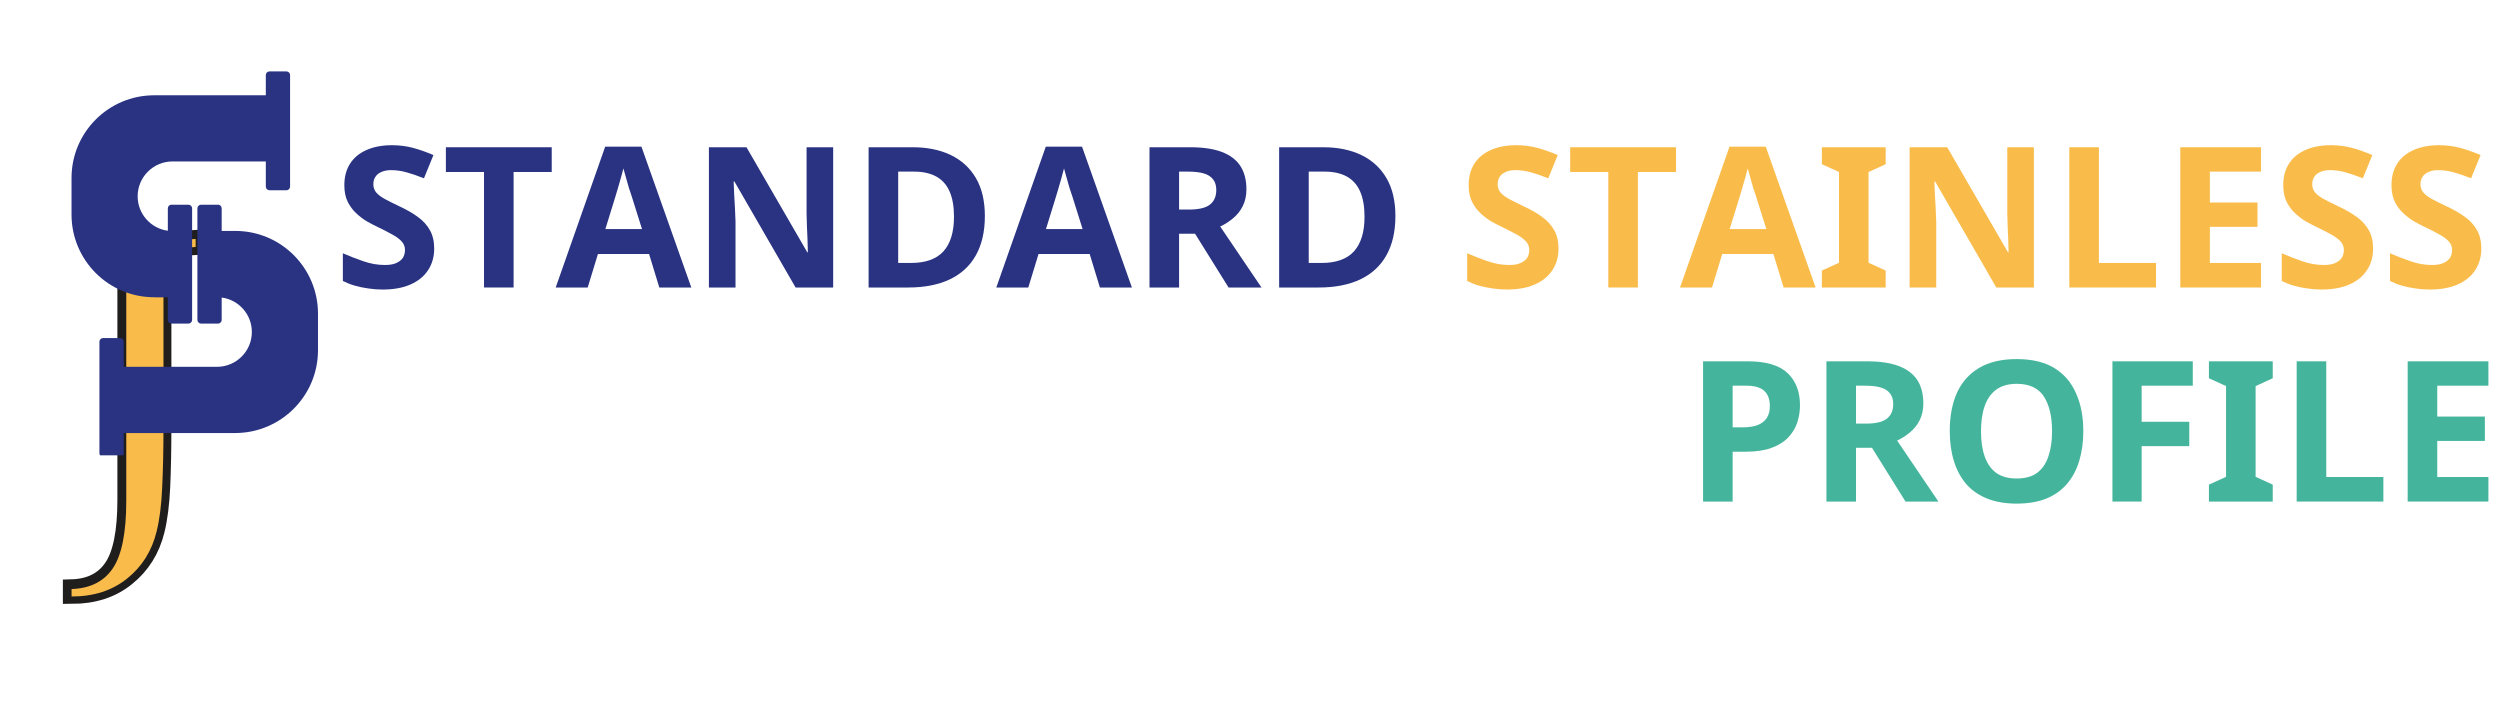
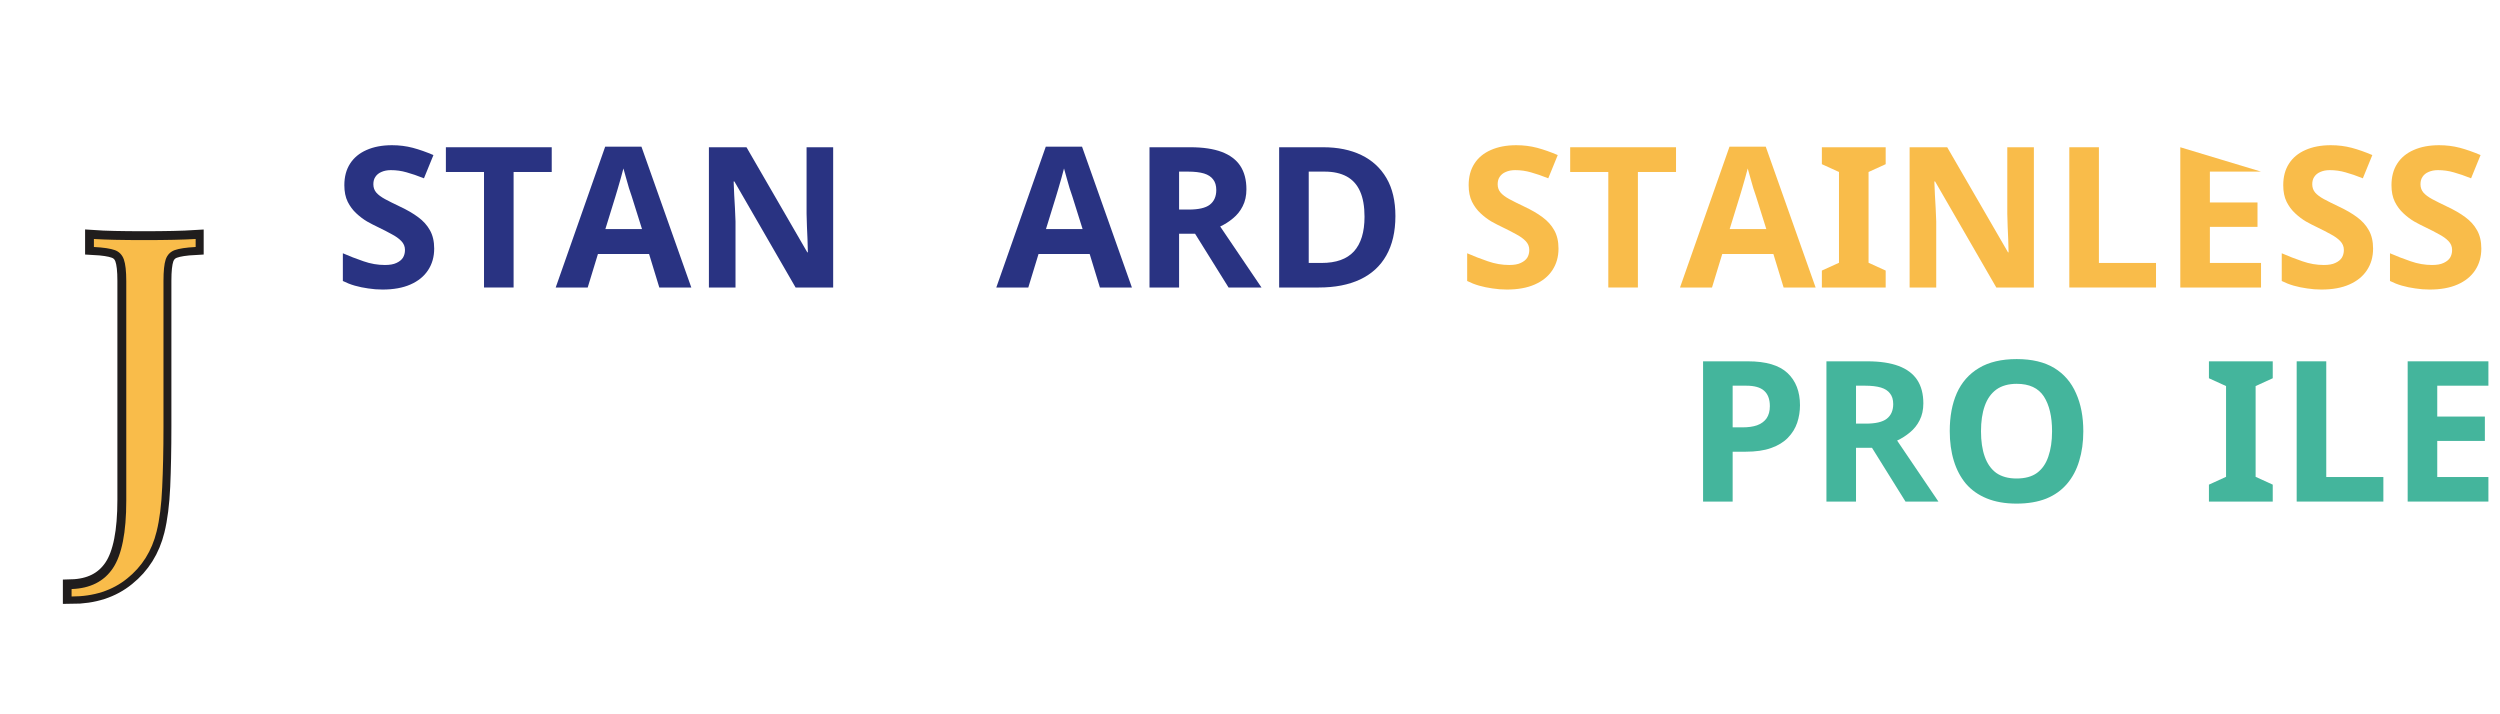
<svg xmlns="http://www.w3.org/2000/svg" width="280" zoomAndPan="magnify" viewBox="0 0 210 60" height="80" preserveAspectRatio="xMidYMid meet" version="1.0">
  <defs>
    <g />
    <clipPath id="fa26401f58">
-       <path d="M 6 6 L 27 6 L 27 38.25 L 6 38.25 Z M 6 6 " clip-rule="nonzero" />
-     </clipPath>
+       </clipPath>
  </defs>
  <g fill="#293382" fill-opacity="1">
    <g transform="translate(28.034, 24.15)">
      <g>
        <path d="M 8.438 -3.266 C 8.438 -2.578 8.266 -1.973 7.922 -1.453 C 7.578 -0.93 7.082 -0.531 6.438 -0.25 C 5.801 0.031 5.02 0.172 4.094 0.172 C 3.688 0.172 3.285 0.141 2.891 0.078 C 2.504 0.023 2.129 -0.051 1.766 -0.156 C 1.41 -0.258 1.078 -0.391 0.766 -0.547 L 0.766 -2.875 C 1.316 -2.633 1.895 -2.41 2.5 -2.203 C 3.102 -1.992 3.703 -1.891 4.297 -1.891 C 4.703 -1.891 5.023 -1.945 5.266 -2.062 C 5.516 -2.176 5.695 -2.32 5.812 -2.5 C 5.926 -2.688 5.984 -2.906 5.984 -3.156 C 5.984 -3.445 5.879 -3.695 5.672 -3.906 C 5.473 -4.113 5.203 -4.305 4.859 -4.484 C 4.523 -4.672 4.141 -4.867 3.703 -5.078 C 3.422 -5.211 3.117 -5.367 2.797 -5.547 C 2.484 -5.734 2.18 -5.961 1.891 -6.234 C 1.598 -6.504 1.359 -6.828 1.172 -7.203 C 0.984 -7.586 0.891 -8.051 0.891 -8.594 C 0.891 -9.301 1.051 -9.906 1.375 -10.406 C 1.695 -10.906 2.156 -11.285 2.75 -11.547 C 3.352 -11.816 4.066 -11.953 4.891 -11.953 C 5.504 -11.953 6.086 -11.879 6.641 -11.734 C 7.191 -11.586 7.77 -11.383 8.375 -11.125 L 7.578 -9.172 C 7.035 -9.391 6.551 -9.555 6.125 -9.672 C 5.695 -9.797 5.254 -9.859 4.797 -9.859 C 4.492 -9.859 4.227 -9.805 4 -9.703 C 3.781 -9.609 3.613 -9.473 3.5 -9.297 C 3.383 -9.129 3.328 -8.922 3.328 -8.672 C 3.328 -8.398 3.41 -8.164 3.578 -7.969 C 3.742 -7.781 3.988 -7.598 4.312 -7.422 C 4.645 -7.242 5.062 -7.035 5.562 -6.797 C 6.164 -6.516 6.676 -6.219 7.094 -5.906 C 7.52 -5.594 7.848 -5.227 8.078 -4.812 C 8.316 -4.395 8.438 -3.879 8.438 -3.266 Z M 8.438 -3.266 " />
      </g>
    </g>
  </g>
  <g fill="#293382" fill-opacity="1">
    <g transform="translate(37.126, 24.15)">
      <g>
        <path d="M 6.016 0 L 3.531 0 L 3.531 -9.703 L 0.328 -9.703 L 0.328 -11.781 L 9.219 -11.781 L 9.219 -9.703 L 6.016 -9.703 Z M 6.016 0 " />
      </g>
    </g>
  </g>
  <g fill="#293382" fill-opacity="1">
    <g transform="translate(46.679, 24.15)">
      <g>
        <path d="M 8.703 0 L 7.844 -2.812 L 3.547 -2.812 L 2.688 0 L 0 0 L 4.156 -11.828 L 7.203 -11.828 L 11.391 0 Z M 6.391 -7.641 C 6.328 -7.828 6.25 -8.062 6.156 -8.344 C 6.07 -8.633 5.988 -8.926 5.906 -9.219 C 5.82 -9.52 5.75 -9.781 5.688 -10 C 5.633 -9.781 5.562 -9.508 5.469 -9.188 C 5.375 -8.863 5.285 -8.555 5.203 -8.266 C 5.117 -7.973 5.055 -7.766 5.016 -7.641 L 4.172 -4.906 L 7.25 -4.906 Z M 6.391 -7.641 " />
      </g>
    </g>
  </g>
  <g fill="#293382" fill-opacity="1">
    <g transform="translate(58.064, 24.15)">
      <g>
        <path d="M 11.922 0 L 8.766 0 L 3.625 -8.906 L 3.562 -8.906 C 3.582 -8.531 3.598 -8.156 3.609 -7.781 C 3.629 -7.414 3.648 -7.047 3.672 -6.672 C 3.691 -6.297 3.707 -5.922 3.719 -5.547 L 3.719 0 L 1.484 0 L 1.484 -11.781 L 4.641 -11.781 L 9.75 -2.953 L 9.797 -2.953 C 9.785 -3.316 9.773 -3.68 9.766 -4.047 C 9.754 -4.41 9.738 -4.77 9.719 -5.125 C 9.707 -5.477 9.695 -5.836 9.688 -6.203 L 9.688 -11.781 L 11.922 -11.781 Z M 11.922 0 " />
      </g>
    </g>
  </g>
  <g fill="#293382" fill-opacity="1">
    <g transform="translate(71.479, 24.15)">
      <g>
-         <path d="M 11.25 -6 C 11.25 -4.688 10.992 -3.582 10.484 -2.688 C 9.984 -1.801 9.25 -1.129 8.281 -0.672 C 7.32 -0.223 6.164 0 4.812 0 L 1.484 0 L 1.484 -11.781 L 5.188 -11.781 C 6.414 -11.781 7.484 -11.562 8.391 -11.125 C 9.297 -10.688 10 -10.039 10.5 -9.188 C 11 -8.332 11.25 -7.27 11.25 -6 Z M 8.656 -5.938 C 8.656 -6.812 8.531 -7.523 8.281 -8.078 C 8.031 -8.641 7.656 -9.055 7.156 -9.328 C 6.656 -9.598 6.039 -9.734 5.312 -9.734 L 3.969 -9.734 L 3.969 -2.062 L 5.047 -2.062 C 6.266 -2.062 7.172 -2.383 7.766 -3.031 C 8.359 -3.688 8.656 -4.656 8.656 -5.938 Z M 8.656 -5.938 " />
-       </g>
+         </g>
    </g>
  </g>
  <g fill="#293382" fill-opacity="1">
    <g transform="translate(83.689, 24.15)">
      <g>
        <path d="M 8.703 0 L 7.844 -2.812 L 3.547 -2.812 L 2.688 0 L 0 0 L 4.156 -11.828 L 7.203 -11.828 L 11.391 0 Z M 6.391 -7.641 C 6.328 -7.828 6.25 -8.062 6.156 -8.344 C 6.07 -8.633 5.988 -8.926 5.906 -9.219 C 5.82 -9.52 5.75 -9.781 5.688 -10 C 5.633 -9.781 5.562 -9.508 5.469 -9.188 C 5.375 -8.863 5.285 -8.555 5.203 -8.266 C 5.117 -7.973 5.055 -7.766 5.016 -7.641 L 4.172 -4.906 L 7.25 -4.906 Z M 6.391 -7.641 " />
      </g>
    </g>
  </g>
  <g fill="#293382" fill-opacity="1">
    <g transform="translate(95.074, 24.15)">
      <g>
        <path d="M 4.922 -11.781 C 5.984 -11.781 6.859 -11.648 7.547 -11.391 C 8.242 -11.129 8.766 -10.738 9.109 -10.219 C 9.453 -9.695 9.625 -9.039 9.625 -8.25 C 9.625 -7.707 9.52 -7.234 9.312 -6.828 C 9.113 -6.43 8.844 -6.094 8.5 -5.812 C 8.164 -5.531 7.805 -5.301 7.422 -5.125 L 10.891 0 L 8.125 0 L 5.312 -4.516 L 3.969 -4.516 L 3.969 0 L 1.484 0 L 1.484 -11.781 Z M 4.734 -9.734 L 3.969 -9.734 L 3.969 -6.547 L 4.781 -6.547 C 5.602 -6.547 6.191 -6.68 6.547 -6.953 C 6.91 -7.234 7.094 -7.645 7.094 -8.188 C 7.094 -8.562 7.004 -8.859 6.828 -9.078 C 6.66 -9.305 6.406 -9.473 6.062 -9.578 C 5.719 -9.68 5.273 -9.734 4.734 -9.734 Z M 4.734 -9.734 " />
      </g>
    </g>
  </g>
  <g fill="#293382" fill-opacity="1">
    <g transform="translate(105.964, 24.15)">
      <g>
        <path d="M 11.25 -6 C 11.25 -4.688 10.992 -3.582 10.484 -2.688 C 9.984 -1.801 9.25 -1.129 8.281 -0.672 C 7.32 -0.223 6.164 0 4.812 0 L 1.484 0 L 1.484 -11.781 L 5.188 -11.781 C 6.414 -11.781 7.484 -11.562 8.391 -11.125 C 9.297 -10.688 10 -10.039 10.5 -9.188 C 11 -8.332 11.25 -7.27 11.25 -6 Z M 8.656 -5.938 C 8.656 -6.812 8.531 -7.523 8.281 -8.078 C 8.031 -8.641 7.656 -9.055 7.156 -9.328 C 6.656 -9.598 6.039 -9.734 5.312 -9.734 L 3.969 -9.734 L 3.969 -2.062 L 5.047 -2.062 C 6.266 -2.062 7.172 -2.383 7.766 -3.031 C 8.359 -3.688 8.656 -4.656 8.656 -5.938 Z M 8.656 -5.938 " />
      </g>
    </g>
  </g>
  <g fill="#293382" fill-opacity="1">
    <g transform="translate(118.174, 24.15)">
      <g />
    </g>
  </g>
  <g fill="#f9bc4a" fill-opacity="1">
    <g transform="translate(122.476, 24.15)">
      <g>
        <path d="M 8.438 -3.266 C 8.438 -2.578 8.266 -1.973 7.922 -1.453 C 7.578 -0.93 7.082 -0.531 6.438 -0.25 C 5.801 0.031 5.02 0.172 4.094 0.172 C 3.688 0.172 3.285 0.141 2.891 0.078 C 2.504 0.023 2.129 -0.051 1.766 -0.156 C 1.41 -0.258 1.078 -0.391 0.766 -0.547 L 0.766 -2.875 C 1.316 -2.633 1.895 -2.41 2.5 -2.203 C 3.102 -1.992 3.703 -1.891 4.297 -1.891 C 4.703 -1.891 5.023 -1.945 5.266 -2.062 C 5.516 -2.176 5.695 -2.32 5.812 -2.5 C 5.926 -2.688 5.984 -2.906 5.984 -3.156 C 5.984 -3.445 5.879 -3.695 5.672 -3.906 C 5.473 -4.113 5.203 -4.305 4.859 -4.484 C 4.523 -4.672 4.141 -4.867 3.703 -5.078 C 3.422 -5.211 3.117 -5.367 2.797 -5.547 C 2.484 -5.734 2.18 -5.961 1.891 -6.234 C 1.598 -6.504 1.359 -6.828 1.172 -7.203 C 0.984 -7.586 0.891 -8.051 0.891 -8.594 C 0.891 -9.301 1.051 -9.906 1.375 -10.406 C 1.695 -10.906 2.156 -11.285 2.75 -11.547 C 3.352 -11.816 4.066 -11.953 4.891 -11.953 C 5.504 -11.953 6.086 -11.879 6.641 -11.734 C 7.191 -11.586 7.77 -11.383 8.375 -11.125 L 7.578 -9.172 C 7.035 -9.391 6.551 -9.555 6.125 -9.672 C 5.695 -9.797 5.254 -9.859 4.797 -9.859 C 4.492 -9.859 4.227 -9.805 4 -9.703 C 3.781 -9.609 3.613 -9.473 3.5 -9.297 C 3.383 -9.129 3.328 -8.922 3.328 -8.672 C 3.328 -8.398 3.41 -8.164 3.578 -7.969 C 3.742 -7.781 3.988 -7.598 4.312 -7.422 C 4.645 -7.242 5.062 -7.035 5.562 -6.797 C 6.164 -6.516 6.676 -6.219 7.094 -5.906 C 7.52 -5.594 7.848 -5.227 8.078 -4.812 C 8.316 -4.395 8.438 -3.879 8.438 -3.266 Z M 8.438 -3.266 " />
      </g>
    </g>
  </g>
  <g fill="#f9bc4a" fill-opacity="1">
    <g transform="translate(131.567, 24.15)">
      <g>
        <path d="M 6.016 0 L 3.531 0 L 3.531 -9.703 L 0.328 -9.703 L 0.328 -11.781 L 9.219 -11.781 L 9.219 -9.703 L 6.016 -9.703 Z M 6.016 0 " />
      </g>
    </g>
  </g>
  <g fill="#f9bc4a" fill-opacity="1">
    <g transform="translate(141.121, 24.15)">
      <g>
        <path d="M 8.703 0 L 7.844 -2.812 L 3.547 -2.812 L 2.688 0 L 0 0 L 4.156 -11.828 L 7.203 -11.828 L 11.391 0 Z M 6.391 -7.641 C 6.328 -7.828 6.25 -8.062 6.156 -8.344 C 6.07 -8.633 5.988 -8.926 5.906 -9.219 C 5.82 -9.52 5.75 -9.781 5.688 -10 C 5.633 -9.781 5.562 -9.508 5.469 -9.188 C 5.375 -8.863 5.285 -8.555 5.203 -8.266 C 5.117 -7.973 5.055 -7.766 5.016 -7.641 L 4.172 -4.906 L 7.25 -4.906 Z M 6.391 -7.641 " />
      </g>
    </g>
  </g>
  <g fill="#f9bc4a" fill-opacity="1">
    <g transform="translate(152.506, 24.15)">
      <g>
        <path d="M 5.891 0 L 0.531 0 L 0.531 -1.422 L 1.969 -2.078 L 1.969 -9.703 L 0.531 -10.359 L 0.531 -11.781 L 5.891 -11.781 L 5.891 -10.359 L 4.453 -9.703 L 4.453 -2.078 L 5.891 -1.422 Z M 5.891 0 " />
      </g>
    </g>
  </g>
  <g fill="#f9bc4a" fill-opacity="1">
    <g transform="translate(158.924, 24.15)">
      <g>
        <path d="M 11.922 0 L 8.766 0 L 3.625 -8.906 L 3.562 -8.906 C 3.582 -8.531 3.598 -8.156 3.609 -7.781 C 3.629 -7.414 3.648 -7.047 3.672 -6.672 C 3.691 -6.297 3.707 -5.922 3.719 -5.547 L 3.719 0 L 1.484 0 L 1.484 -11.781 L 4.641 -11.781 L 9.75 -2.953 L 9.797 -2.953 C 9.785 -3.316 9.773 -3.68 9.766 -4.047 C 9.754 -4.41 9.738 -4.77 9.719 -5.125 C 9.707 -5.477 9.695 -5.836 9.688 -6.203 L 9.688 -11.781 L 11.922 -11.781 Z M 11.922 0 " />
      </g>
    </g>
  </g>
  <g fill="#f9bc4a" fill-opacity="1">
    <g transform="translate(172.339, 24.15)">
      <g>
        <path d="M 1.484 0 L 1.484 -11.781 L 3.969 -11.781 L 3.969 -2.062 L 8.766 -2.062 L 8.766 0 Z M 1.484 0 " />
      </g>
    </g>
  </g>
  <g fill="#f9bc4a" fill-opacity="1">
    <g transform="translate(181.661, 24.15)">
      <g>
-         <path d="M 8.266 0 L 1.484 0 L 1.484 -11.781 L 8.266 -11.781 L 8.266 -9.734 L 3.969 -9.734 L 3.969 -7.141 L 7.969 -7.141 L 7.969 -5.094 L 3.969 -5.094 L 3.969 -2.062 L 8.266 -2.062 Z M 8.266 0 " />
+         <path d="M 8.266 0 L 1.484 0 L 1.484 -11.781 L 8.266 -9.734 L 3.969 -9.734 L 3.969 -7.141 L 7.969 -7.141 L 7.969 -5.094 L 3.969 -5.094 L 3.969 -2.062 L 8.266 -2.062 Z M 8.266 0 " />
      </g>
    </g>
  </g>
  <g fill="#f9bc4a" fill-opacity="1">
    <g transform="translate(190.901, 24.15)">
      <g>
        <path d="M 8.438 -3.266 C 8.438 -2.578 8.266 -1.973 7.922 -1.453 C 7.578 -0.93 7.082 -0.531 6.438 -0.25 C 5.801 0.031 5.02 0.172 4.094 0.172 C 3.688 0.172 3.285 0.141 2.891 0.078 C 2.504 0.023 2.129 -0.051 1.766 -0.156 C 1.41 -0.258 1.078 -0.391 0.766 -0.547 L 0.766 -2.875 C 1.316 -2.633 1.895 -2.41 2.5 -2.203 C 3.102 -1.992 3.703 -1.891 4.297 -1.891 C 4.703 -1.891 5.023 -1.945 5.266 -2.062 C 5.516 -2.176 5.695 -2.32 5.812 -2.5 C 5.926 -2.688 5.984 -2.906 5.984 -3.156 C 5.984 -3.445 5.879 -3.695 5.672 -3.906 C 5.473 -4.113 5.203 -4.305 4.859 -4.484 C 4.523 -4.672 4.141 -4.867 3.703 -5.078 C 3.422 -5.211 3.117 -5.367 2.797 -5.547 C 2.484 -5.734 2.18 -5.961 1.891 -6.234 C 1.598 -6.504 1.359 -6.828 1.172 -7.203 C 0.984 -7.586 0.891 -8.051 0.891 -8.594 C 0.891 -9.301 1.051 -9.906 1.375 -10.406 C 1.695 -10.906 2.156 -11.285 2.75 -11.547 C 3.352 -11.816 4.066 -11.953 4.891 -11.953 C 5.504 -11.953 6.086 -11.879 6.641 -11.734 C 7.191 -11.586 7.77 -11.383 8.375 -11.125 L 7.578 -9.172 C 7.035 -9.391 6.551 -9.555 6.125 -9.672 C 5.695 -9.797 5.254 -9.859 4.797 -9.859 C 4.492 -9.859 4.227 -9.805 4 -9.703 C 3.781 -9.609 3.613 -9.473 3.5 -9.297 C 3.383 -9.129 3.328 -8.922 3.328 -8.672 C 3.328 -8.398 3.41 -8.164 3.578 -7.969 C 3.742 -7.781 3.988 -7.598 4.312 -7.422 C 4.645 -7.242 5.062 -7.035 5.562 -6.797 C 6.164 -6.516 6.676 -6.219 7.094 -5.906 C 7.52 -5.594 7.848 -5.227 8.078 -4.812 C 8.316 -4.395 8.438 -3.879 8.438 -3.266 Z M 8.438 -3.266 " />
      </g>
    </g>
  </g>
  <g fill="#f9bc4a" fill-opacity="1">
    <g transform="translate(199.993, 24.15)">
      <g>
        <path d="M 8.438 -3.266 C 8.438 -2.578 8.266 -1.973 7.922 -1.453 C 7.578 -0.93 7.082 -0.531 6.438 -0.25 C 5.801 0.031 5.02 0.172 4.094 0.172 C 3.688 0.172 3.285 0.141 2.891 0.078 C 2.504 0.023 2.129 -0.051 1.766 -0.156 C 1.41 -0.258 1.078 -0.391 0.766 -0.547 L 0.766 -2.875 C 1.316 -2.633 1.895 -2.41 2.5 -2.203 C 3.102 -1.992 3.703 -1.891 4.297 -1.891 C 4.703 -1.891 5.023 -1.945 5.266 -2.062 C 5.516 -2.176 5.695 -2.32 5.812 -2.5 C 5.926 -2.688 5.984 -2.906 5.984 -3.156 C 5.984 -3.445 5.879 -3.695 5.672 -3.906 C 5.473 -4.113 5.203 -4.305 4.859 -4.484 C 4.523 -4.672 4.141 -4.867 3.703 -5.078 C 3.422 -5.211 3.117 -5.367 2.797 -5.547 C 2.484 -5.734 2.18 -5.961 1.891 -6.234 C 1.598 -6.504 1.359 -6.828 1.172 -7.203 C 0.984 -7.586 0.891 -8.051 0.891 -8.594 C 0.891 -9.301 1.051 -9.906 1.375 -10.406 C 1.695 -10.906 2.156 -11.285 2.75 -11.547 C 3.352 -11.816 4.066 -11.953 4.891 -11.953 C 5.504 -11.953 6.086 -11.879 6.641 -11.734 C 7.191 -11.586 7.77 -11.383 8.375 -11.125 L 7.578 -9.172 C 7.035 -9.391 6.551 -9.555 6.125 -9.672 C 5.695 -9.797 5.254 -9.859 4.797 -9.859 C 4.492 -9.859 4.227 -9.805 4 -9.703 C 3.781 -9.609 3.613 -9.473 3.5 -9.297 C 3.383 -9.129 3.328 -8.922 3.328 -8.672 C 3.328 -8.398 3.41 -8.164 3.578 -7.969 C 3.742 -7.781 3.988 -7.598 4.312 -7.422 C 4.645 -7.242 5.062 -7.035 5.562 -6.797 C 6.164 -6.516 6.676 -6.219 7.094 -5.906 C 7.52 -5.594 7.848 -5.227 8.078 -4.812 C 8.316 -4.395 8.438 -3.879 8.438 -3.266 Z M 8.438 -3.266 " />
      </g>
    </g>
  </g>
  <g fill="#44b59c" fill-opacity="1">
    <g transform="translate(141.574, 42.132)">
      <g>
        <path d="M 5.25 -11.781 C 6.77 -11.781 7.879 -11.453 8.578 -10.797 C 9.273 -10.141 9.625 -9.238 9.625 -8.094 C 9.625 -7.582 9.547 -7.094 9.391 -6.625 C 9.234 -6.156 8.973 -5.734 8.609 -5.359 C 8.254 -4.992 7.785 -4.707 7.203 -4.5 C 6.629 -4.289 5.91 -4.188 5.047 -4.188 L 3.969 -4.188 L 3.969 0 L 1.484 0 L 1.484 -11.781 Z M 5.109 -9.734 L 3.969 -9.734 L 3.969 -6.234 L 4.797 -6.234 C 5.273 -6.234 5.68 -6.289 6.016 -6.406 C 6.359 -6.531 6.625 -6.723 6.812 -6.984 C 7 -7.254 7.094 -7.598 7.094 -8.016 C 7.094 -8.598 6.93 -9.031 6.609 -9.312 C 6.297 -9.594 5.797 -9.734 5.109 -9.734 Z M 5.109 -9.734 " />
      </g>
    </g>
  </g>
  <g fill="#44b59c" fill-opacity="1">
    <g transform="translate(151.936, 42.132)">
      <g>
        <path d="M 4.922 -11.781 C 5.984 -11.781 6.859 -11.648 7.547 -11.391 C 8.242 -11.129 8.766 -10.738 9.109 -10.219 C 9.453 -9.695 9.625 -9.039 9.625 -8.25 C 9.625 -7.707 9.52 -7.234 9.312 -6.828 C 9.113 -6.43 8.844 -6.094 8.5 -5.812 C 8.164 -5.531 7.805 -5.301 7.422 -5.125 L 10.891 0 L 8.125 0 L 5.312 -4.516 L 3.969 -4.516 L 3.969 0 L 1.484 0 L 1.484 -11.781 Z M 4.734 -9.734 L 3.969 -9.734 L 3.969 -6.547 L 4.781 -6.547 C 5.602 -6.547 6.191 -6.68 6.547 -6.953 C 6.91 -7.234 7.094 -7.645 7.094 -8.188 C 7.094 -8.562 7.004 -8.859 6.828 -9.078 C 6.66 -9.305 6.406 -9.473 6.062 -9.578 C 5.719 -9.68 5.273 -9.734 4.734 -9.734 Z M 4.734 -9.734 " />
      </g>
    </g>
  </g>
  <g fill="#44b59c" fill-opacity="1">
    <g transform="translate(162.826, 42.132)">
      <g>
        <path d="M 12.172 -5.906 C 12.172 -4.988 12.055 -4.16 11.828 -3.422 C 11.609 -2.68 11.27 -2.039 10.812 -1.5 C 10.352 -0.957 9.77 -0.539 9.062 -0.25 C 8.352 0.031 7.52 0.172 6.562 0.172 C 5.602 0.172 4.77 0.023 4.062 -0.266 C 3.352 -0.555 2.77 -0.969 2.312 -1.5 C 1.863 -2.039 1.523 -2.68 1.297 -3.422 C 1.066 -4.172 0.953 -5.004 0.953 -5.922 C 0.953 -7.141 1.148 -8.203 1.547 -9.109 C 1.953 -10.016 2.57 -10.719 3.406 -11.219 C 4.238 -11.719 5.297 -11.969 6.578 -11.969 C 7.859 -11.969 8.91 -11.719 9.734 -11.219 C 10.555 -10.719 11.164 -10.008 11.562 -9.094 C 11.969 -8.188 12.172 -7.125 12.172 -5.906 Z M 3.578 -5.906 C 3.578 -5.082 3.68 -4.375 3.891 -3.781 C 4.098 -3.188 4.422 -2.727 4.859 -2.406 C 5.305 -2.094 5.875 -1.938 6.562 -1.938 C 7.281 -1.938 7.852 -2.094 8.281 -2.406 C 8.719 -2.727 9.035 -3.188 9.234 -3.781 C 9.441 -4.375 9.547 -5.082 9.547 -5.906 C 9.547 -7.145 9.316 -8.117 8.859 -8.828 C 8.398 -9.535 7.641 -9.891 6.578 -9.891 C 5.879 -9.891 5.305 -9.727 4.859 -9.406 C 4.422 -9.082 4.098 -8.625 3.891 -8.031 C 3.68 -7.438 3.578 -6.727 3.578 -5.906 Z M 3.578 -5.906 " />
      </g>
    </g>
  </g>
  <g fill="#44b59c" fill-opacity="1">
    <g transform="translate(175.96, 42.132)">
      <g>
-         <path d="M 3.938 0 L 1.484 0 L 1.484 -11.781 L 8.234 -11.781 L 8.234 -9.734 L 3.938 -9.734 L 3.938 -6.703 L 7.938 -6.703 L 7.938 -4.656 L 3.938 -4.656 Z M 3.938 0 " />
-       </g>
+         </g>
    </g>
  </g>
  <g fill="#44b59c" fill-opacity="1">
    <g transform="translate(185.019, 42.132)">
      <g>
        <path d="M 5.891 0 L 0.531 0 L 0.531 -1.422 L 1.969 -2.078 L 1.969 -9.703 L 0.531 -10.359 L 0.531 -11.781 L 5.891 -11.781 L 5.891 -10.359 L 4.453 -9.703 L 4.453 -2.078 L 5.891 -1.422 Z M 5.891 0 " />
      </g>
    </g>
  </g>
  <g fill="#44b59c" fill-opacity="1">
    <g transform="translate(191.437, 42.132)">
      <g>
        <path d="M 1.484 0 L 1.484 -11.781 L 3.969 -11.781 L 3.969 -2.062 L 8.766 -2.062 L 8.766 0 Z M 1.484 0 " />
      </g>
    </g>
  </g>
  <g fill="#44b59c" fill-opacity="1">
    <g transform="translate(200.76, 42.132)">
      <g>
        <path d="M 8.266 0 L 1.484 0 L 1.484 -11.781 L 8.266 -11.781 L 8.266 -9.734 L 3.969 -9.734 L 3.969 -7.141 L 7.969 -7.141 L 7.969 -5.094 L 3.969 -5.094 L 3.969 -2.062 L 8.266 -2.062 Z M 8.266 0 " />
      </g>
    </g>
  </g>
  <path stroke-linecap="butt" transform="matrix(0.165, 0, 0, 0.165, -4.645, 6.6)" fill="none" stroke-linejoin="miter" d="M 64.467 259.25 C 73.939 258.99 80.931 255.471 85.443 248.715 C 89.978 241.936 92.222 230.527 92.222 214.465 L 92.222 102.927 C 92.222 97.801 91.82 94.093 90.994 91.778 C 90.19 89.463 88.679 87.904 86.435 87.125 C 84.214 86.298 80.671 85.755 75.782 85.495 L 75.782 81.432 C 81.474 81.834 90.001 82.023 101.387 82.023 C 112.441 82.023 121.157 81.834 127.535 81.432 L 127.535 85.495 C 122.646 85.755 119.079 86.298 116.835 87.125 C 114.614 87.904 113.103 89.463 112.276 91.778 C 111.497 94.093 111.095 97.801 111.095 102.927 L 111.095 177.12 C 111.095 188.647 110.882 198.828 110.504 207.662 C 110.103 216.52 109.158 223.984 107.67 230.055 C 105.237 239.928 100.253 247.889 92.718 253.959 C 85.23 260.077 75.805 263.124 64.467 263.124 Z M 64.467 259.25 " stroke="#201d1d" stroke-width="8.618" stroke-opacity="1" stroke-miterlimit="4" />
  <g fill="#f9bc4a" fill-opacity="1">
    <g transform="translate(6.685, 43.809)">
      <g>
        <path d="M -0.672 5.672 C 0.891 5.617 2.047 5.035 2.797 3.922 C 3.547 2.805 3.922 0.914 3.922 -1.75 L 3.922 -20.188 C 3.922 -21.031 3.852 -21.641 3.719 -22.016 C 3.582 -22.398 3.332 -22.66 2.969 -22.797 C 2.602 -22.93 2.016 -23.02 1.203 -23.062 L 1.203 -23.734 C 2.141 -23.672 3.551 -23.641 5.438 -23.641 C 7.27 -23.641 8.707 -23.672 9.75 -23.734 L 9.75 -23.062 C 8.945 -23.02 8.359 -22.93 7.984 -22.797 C 7.617 -22.66 7.367 -22.398 7.234 -22.016 C 7.109 -21.641 7.047 -21.031 7.047 -20.188 L 7.047 -7.906 C 7.047 -6.008 7.008 -4.328 6.938 -2.859 C 6.875 -1.398 6.719 -0.164 6.469 0.844 C 6.07 2.469 5.25 3.781 4 4.781 C 2.758 5.789 1.203 6.297 -0.672 6.297 Z M -0.672 5.672 " />
      </g>
    </g>
  </g>
  <g clip-path="url(#fa26401f58)">
    <path fill="#293382" d="M 12.953 24.969 C 9.117 24.969 6.008 21.863 6.008 18.023 L 6.008 14.953 C 6.008 11.113 9.117 8.004 12.953 8.004 L 22.328 8.004 L 22.328 6.305 C 22.328 6.137 22.465 6 22.633 6 L 24.062 6 C 24.23 6 24.367 6.133 24.367 6.305 L 24.367 15.676 C 24.367 15.84 24.234 15.98 24.062 15.98 L 22.633 15.98 C 22.465 15.98 22.328 15.844 22.328 15.676 L 22.328 13.562 L 14.488 13.562 C 12.875 13.562 11.562 14.875 11.562 16.488 C 11.562 17.969 12.668 19.191 14.098 19.383 L 14.098 17.5 C 14.098 17.336 14.23 17.195 14.398 17.195 L 15.832 17.195 C 15.996 17.195 16.137 17.332 16.137 17.5 L 16.137 26.875 C 16.137 27.039 16 27.18 15.832 27.18 L 14.398 27.18 C 14.234 27.18 14.098 27.043 14.098 26.875 L 14.098 24.977 L 12.953 24.977 Z M 19.766 19.398 L 18.621 19.398 L 18.621 17.5 C 18.621 17.336 18.488 17.195 18.32 17.195 L 16.887 17.195 C 16.723 17.195 16.582 17.332 16.582 17.5 L 16.582 26.875 C 16.582 27.039 16.719 27.18 16.887 27.18 L 18.32 27.18 C 18.484 27.18 18.621 27.043 18.621 26.875 L 18.621 24.992 C 20.051 25.184 21.156 26.406 21.156 27.887 C 21.156 29.5 19.844 30.812 18.23 30.812 L 10.391 30.812 L 10.391 28.703 C 10.391 28.539 10.254 28.398 10.086 28.398 L 8.656 28.398 C 8.488 28.398 8.352 28.535 8.352 28.703 L 8.352 38.074 C 8.352 38.242 8.484 38.379 8.656 38.379 L 10.086 38.379 C 10.254 38.379 10.391 38.246 10.391 38.074 L 10.391 36.375 L 19.766 36.375 C 23.602 36.363 26.711 33.254 26.711 29.418 L 26.711 26.348 C 26.711 22.508 23.602 19.398 19.766 19.398 Z M 19.766 19.398 " fill-opacity="1" fill-rule="nonzero" />
  </g>
</svg>